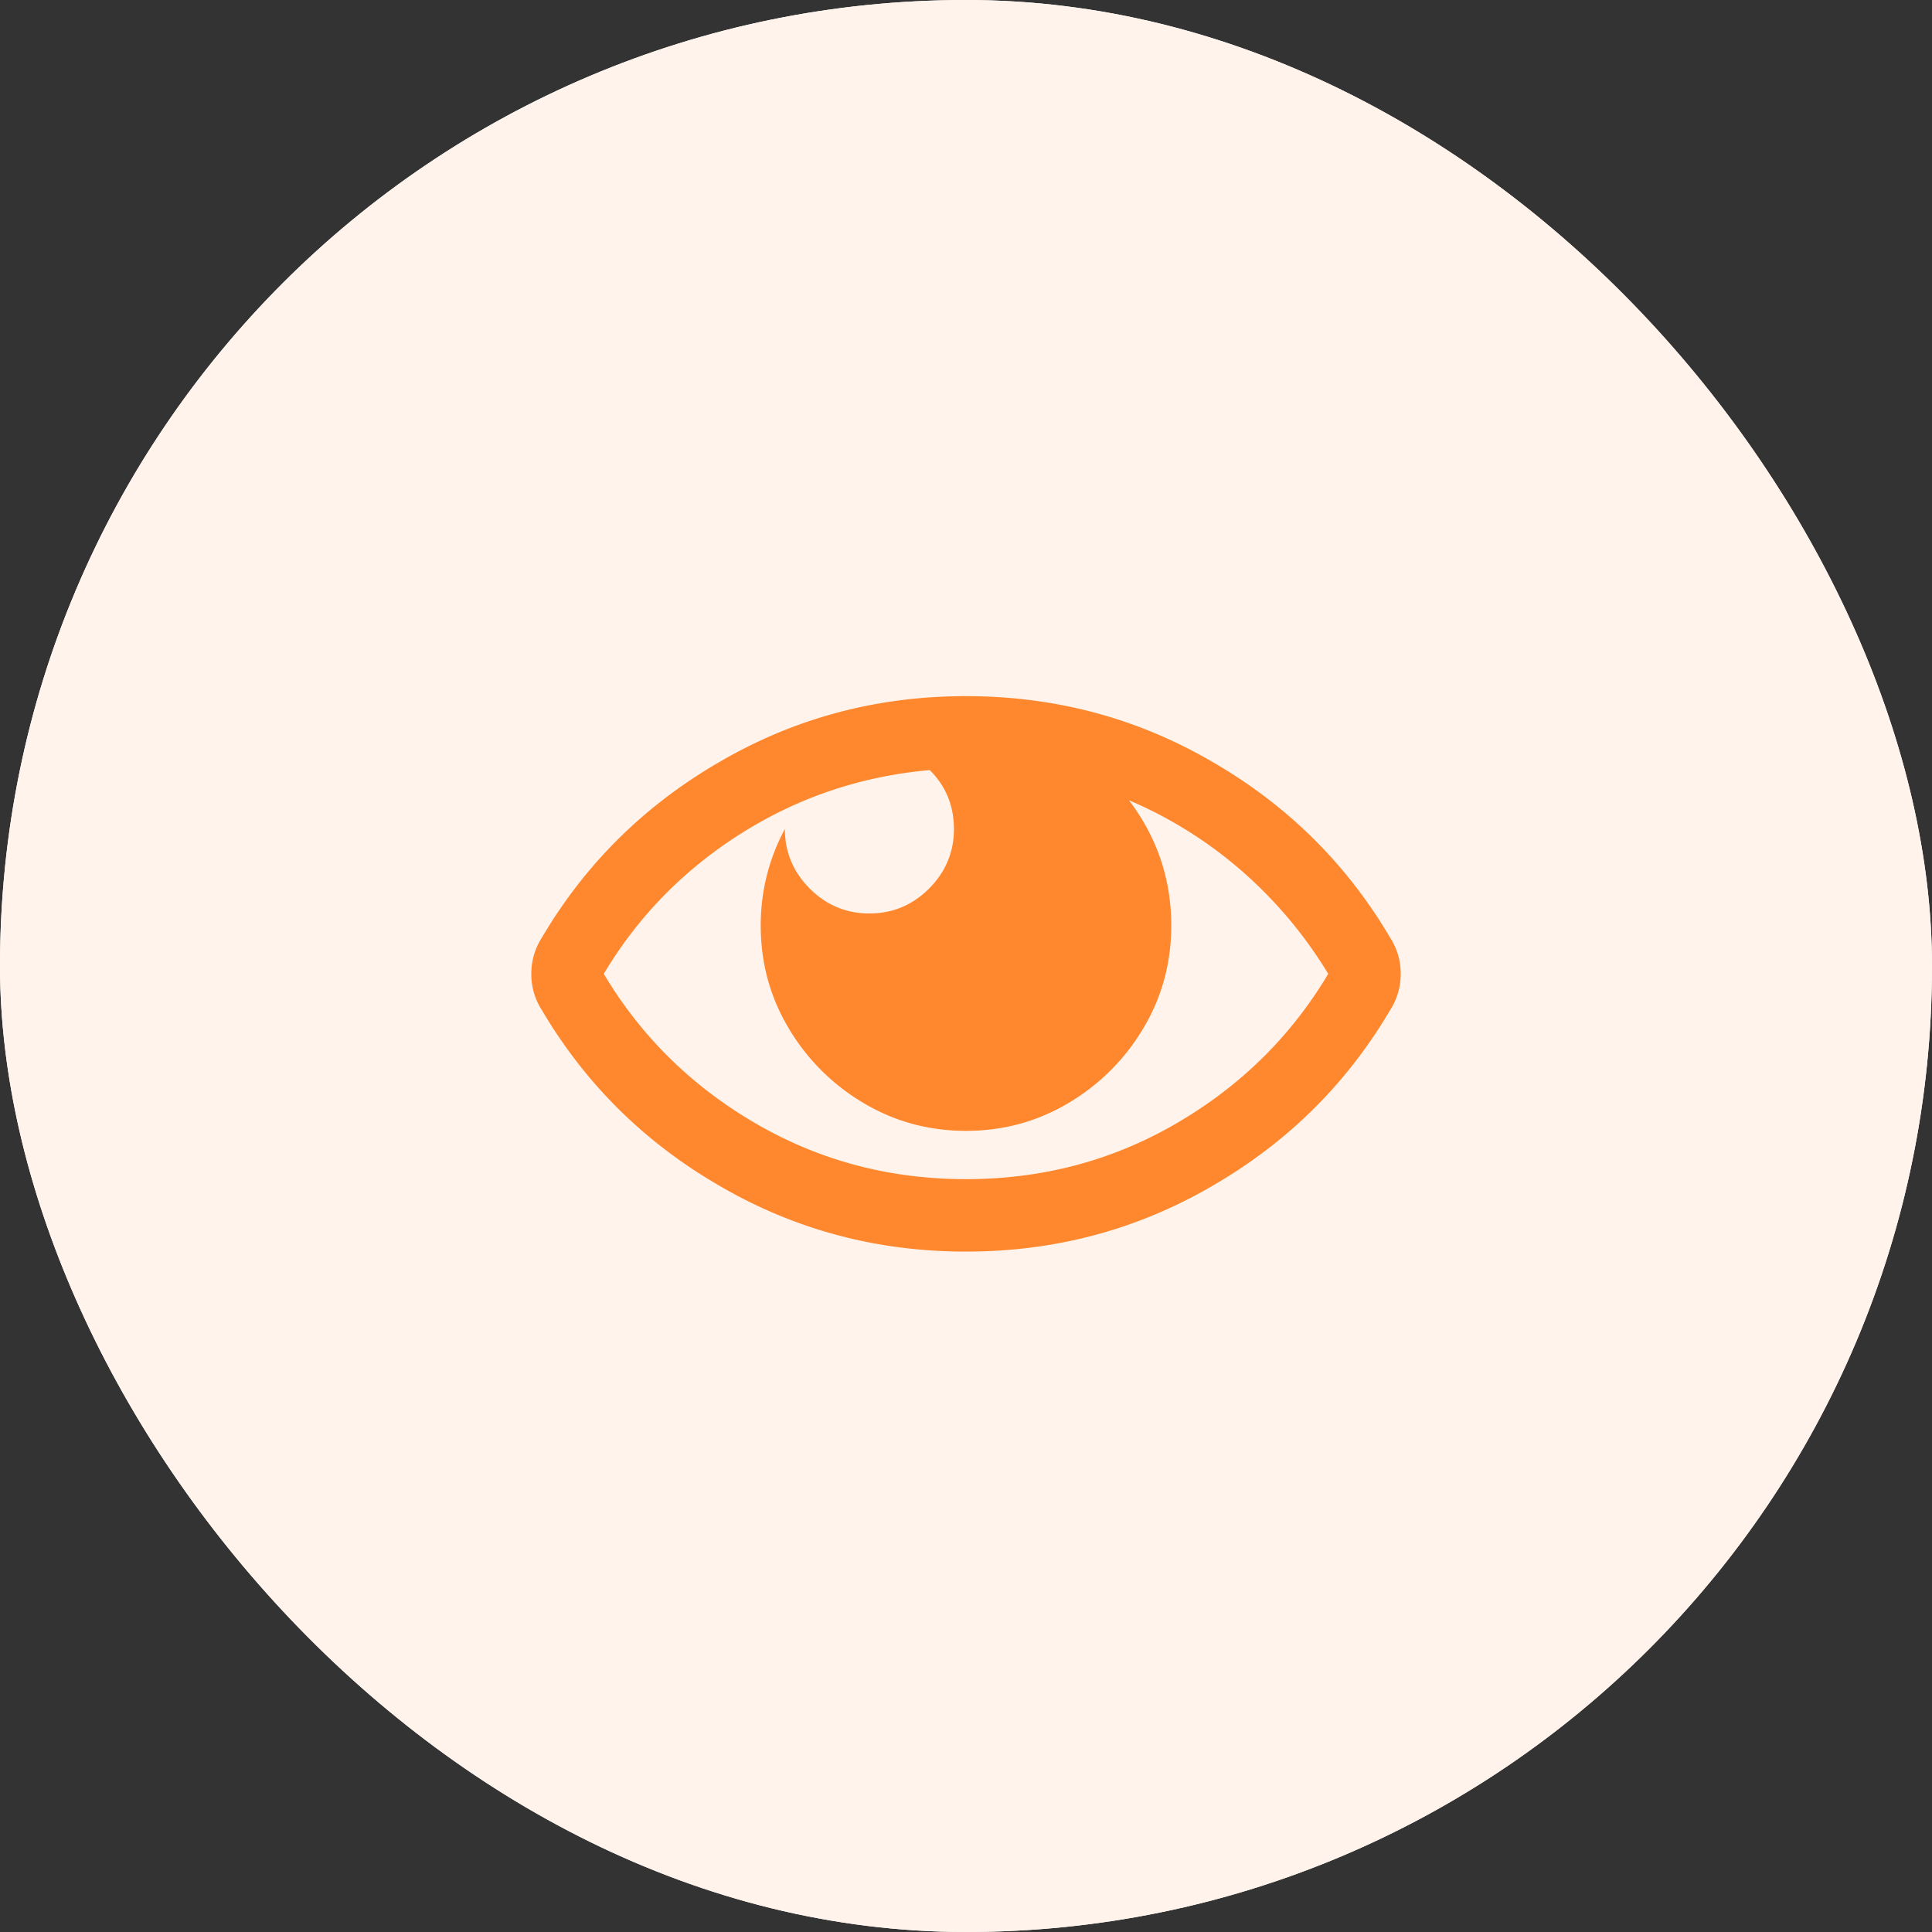
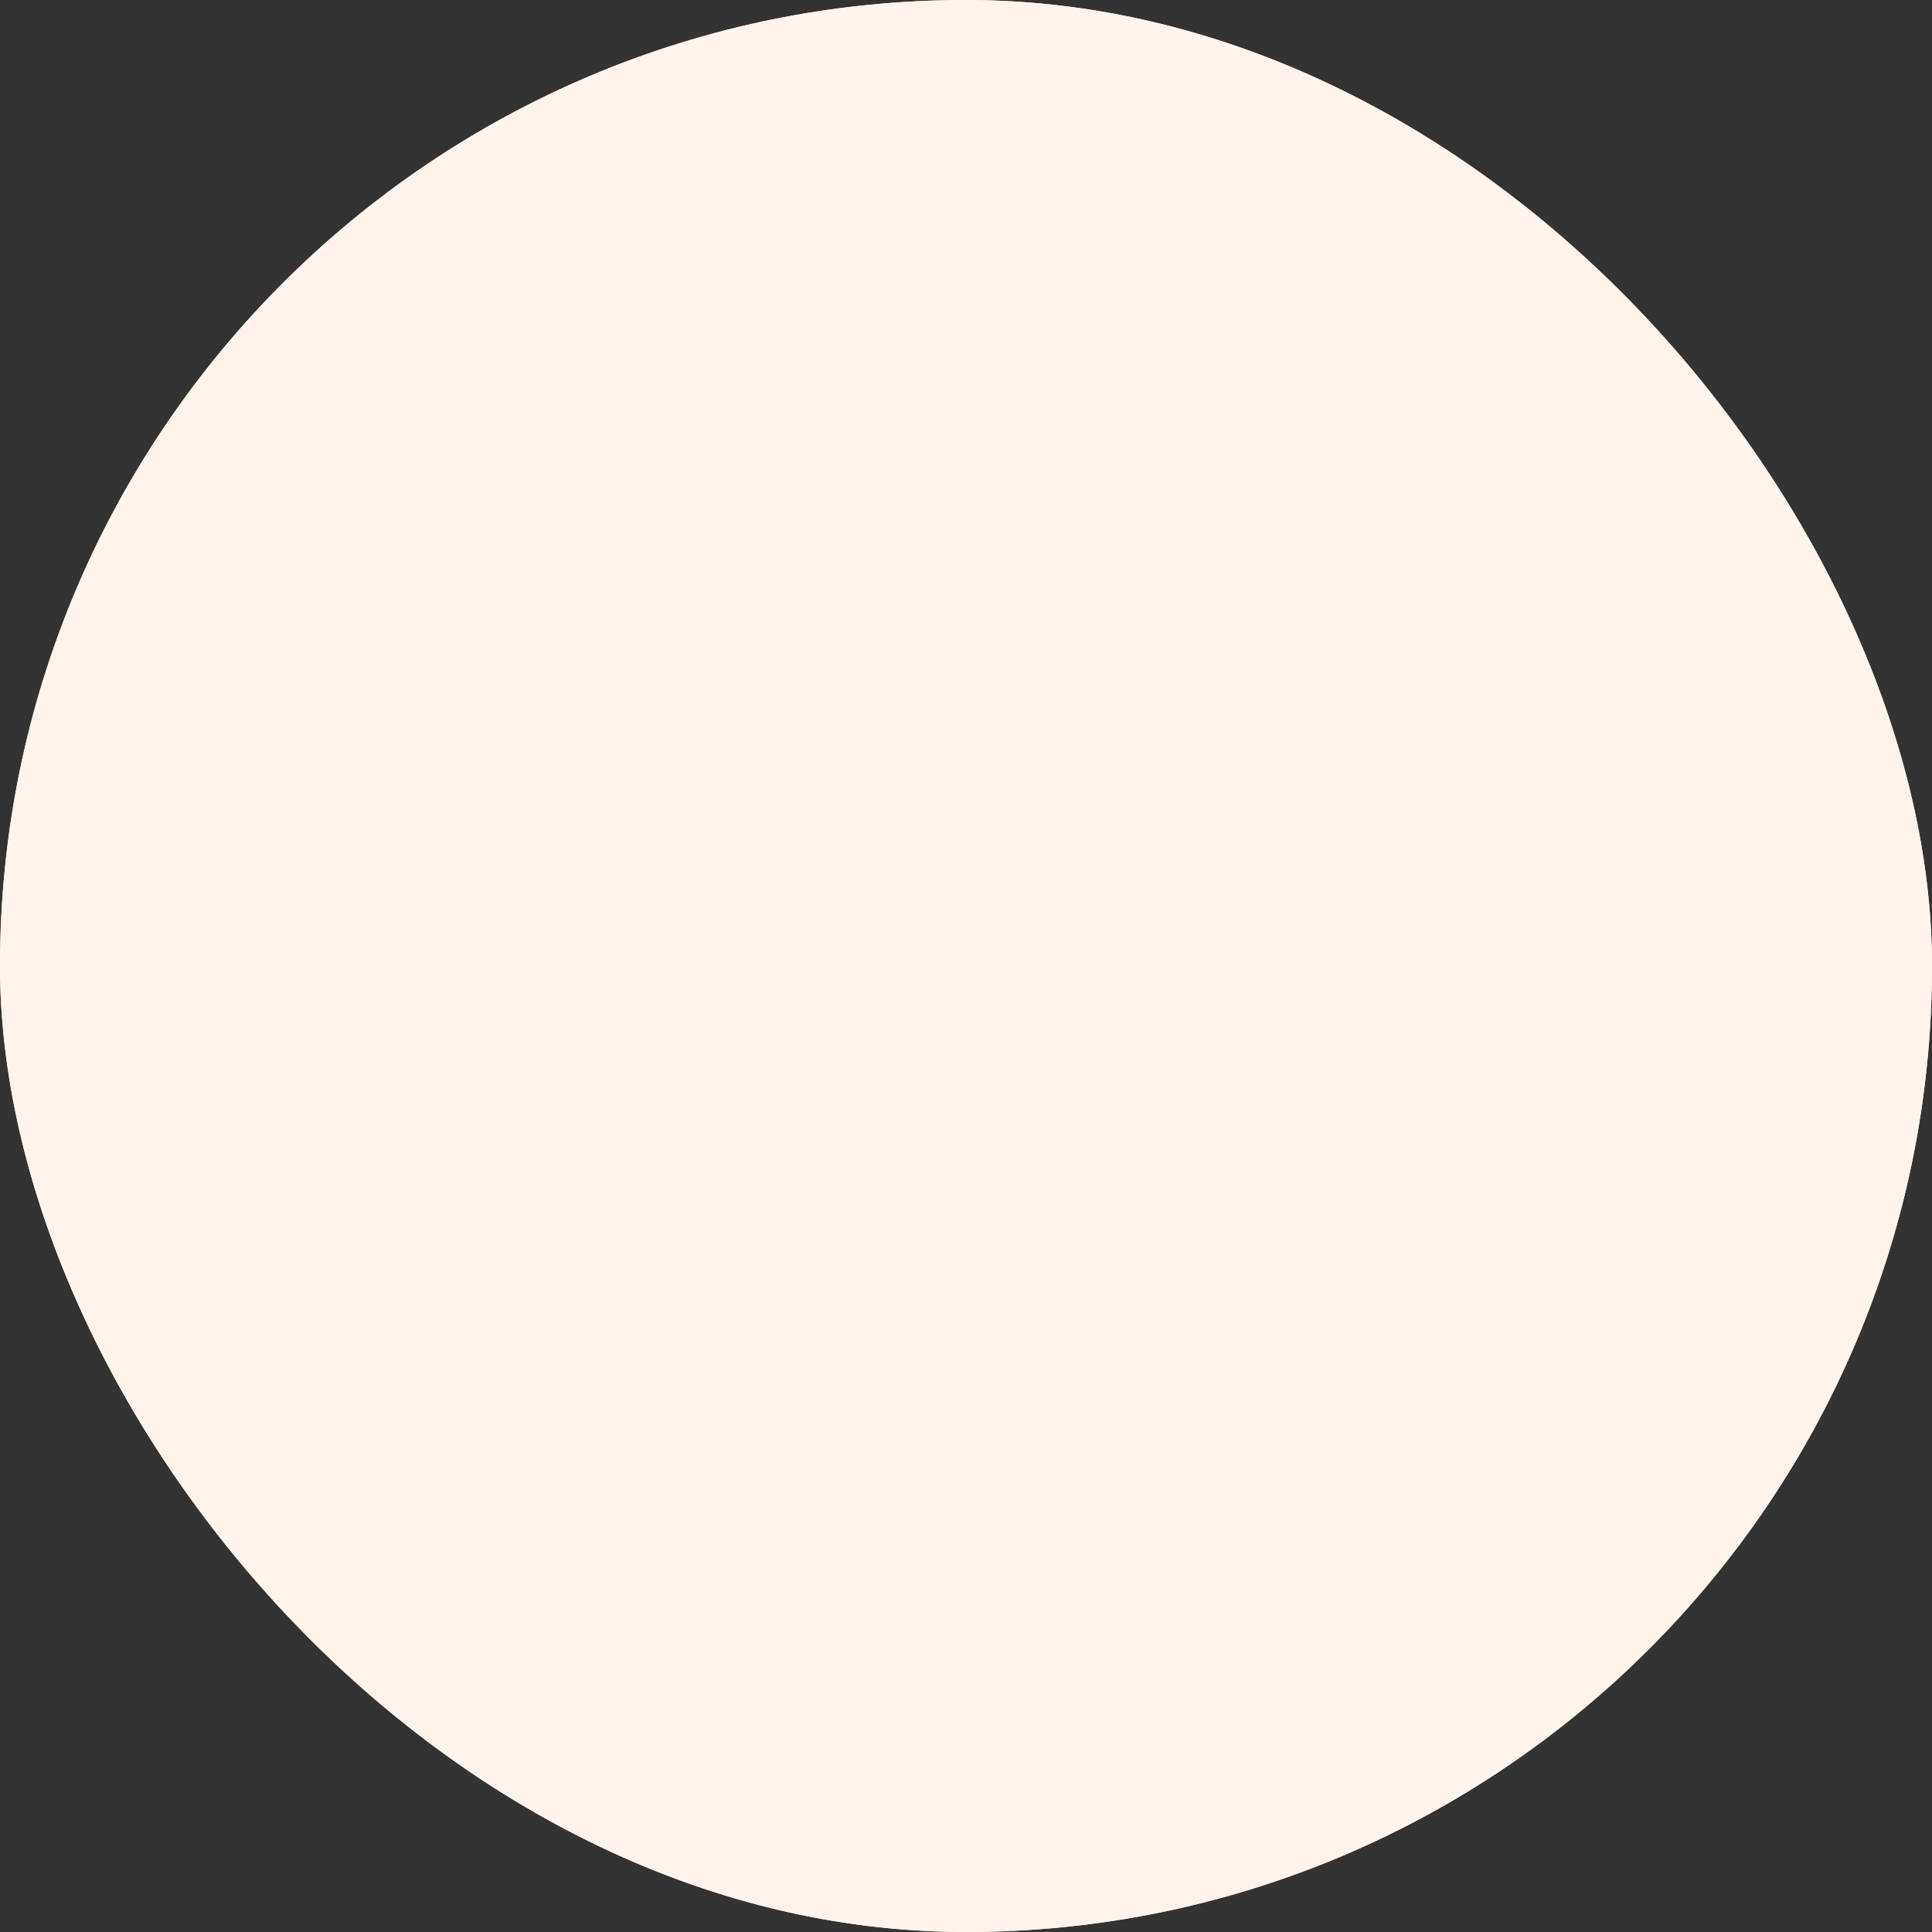
<svg xmlns="http://www.w3.org/2000/svg" xmlns:xlink="http://www.w3.org/1999/xlink" width="80" height="80" viewBox="0 0 80 80">
  <rect x="0" y="0" width="80" height="80" fill="#333333" stroke="none" />
  <defs>
    <rect id="a" width="80" height="80" rx="40" />
  </defs>
  <g fill="none" fill-rule="evenodd">
    <g>
      <use fill="#FFF" xlink:href="#a" />
      <use fill="#FFF3EB" xlink:href="#a" />
    </g>
-     <path fill="#FF872D" d="M57.562 38.826c.292.458.438.958.438 1.5a2.74 2.74 0 0 1-.438 1.5c-1.791 3.041-4.229 5.458-7.312 7.25-3.125 1.833-6.542 2.75-10.25 2.75s-7.125-.917-10.25-2.75c-3.083-1.792-5.52-4.209-7.313-7.25a2.74 2.74 0 0 1-.437-1.5c0-.542.146-1.042.437-1.5 1.792-3.042 4.23-5.459 7.313-7.25 3.125-1.834 6.542-2.75 10.25-2.75s7.125.916 10.25 2.75c3.083 1.791 5.52 4.208 7.312 7.25zM40 48.826c3.167 0 6.073-.771 8.719-2.313 2.646-1.541 4.74-3.604 6.28-6.187a18.032 18.032 0 0 0-3.53-4.219 17.547 17.547 0 0 0-4.72-2.969c1.168 1.542 1.75 3.271 1.75 5.188 0 1.541-.384 2.958-1.155 4.25a8.801 8.801 0 0 1-3.094 3.093c-1.292.771-2.708 1.157-4.25 1.157-1.542 0-2.958-.386-4.25-1.157a8.801 8.801 0 0 1-3.094-3.093c-.77-1.292-1.156-2.709-1.156-4.25 0-1.417.333-2.75 1-4 0 .958.344 1.781 1.031 2.469.688.687 1.51 1.03 2.469 1.03.958 0 1.781-.343 2.469-1.03.687-.688 1.031-1.51 1.031-2.47 0-.958-.333-1.77-1-2.437-2.833.25-5.438 1.125-7.813 2.625s-4.27 3.438-5.687 5.813c1.542 2.583 3.635 4.646 6.281 6.187 2.646 1.542 5.552 2.313 8.719 2.313z" />
  </g>
</svg>